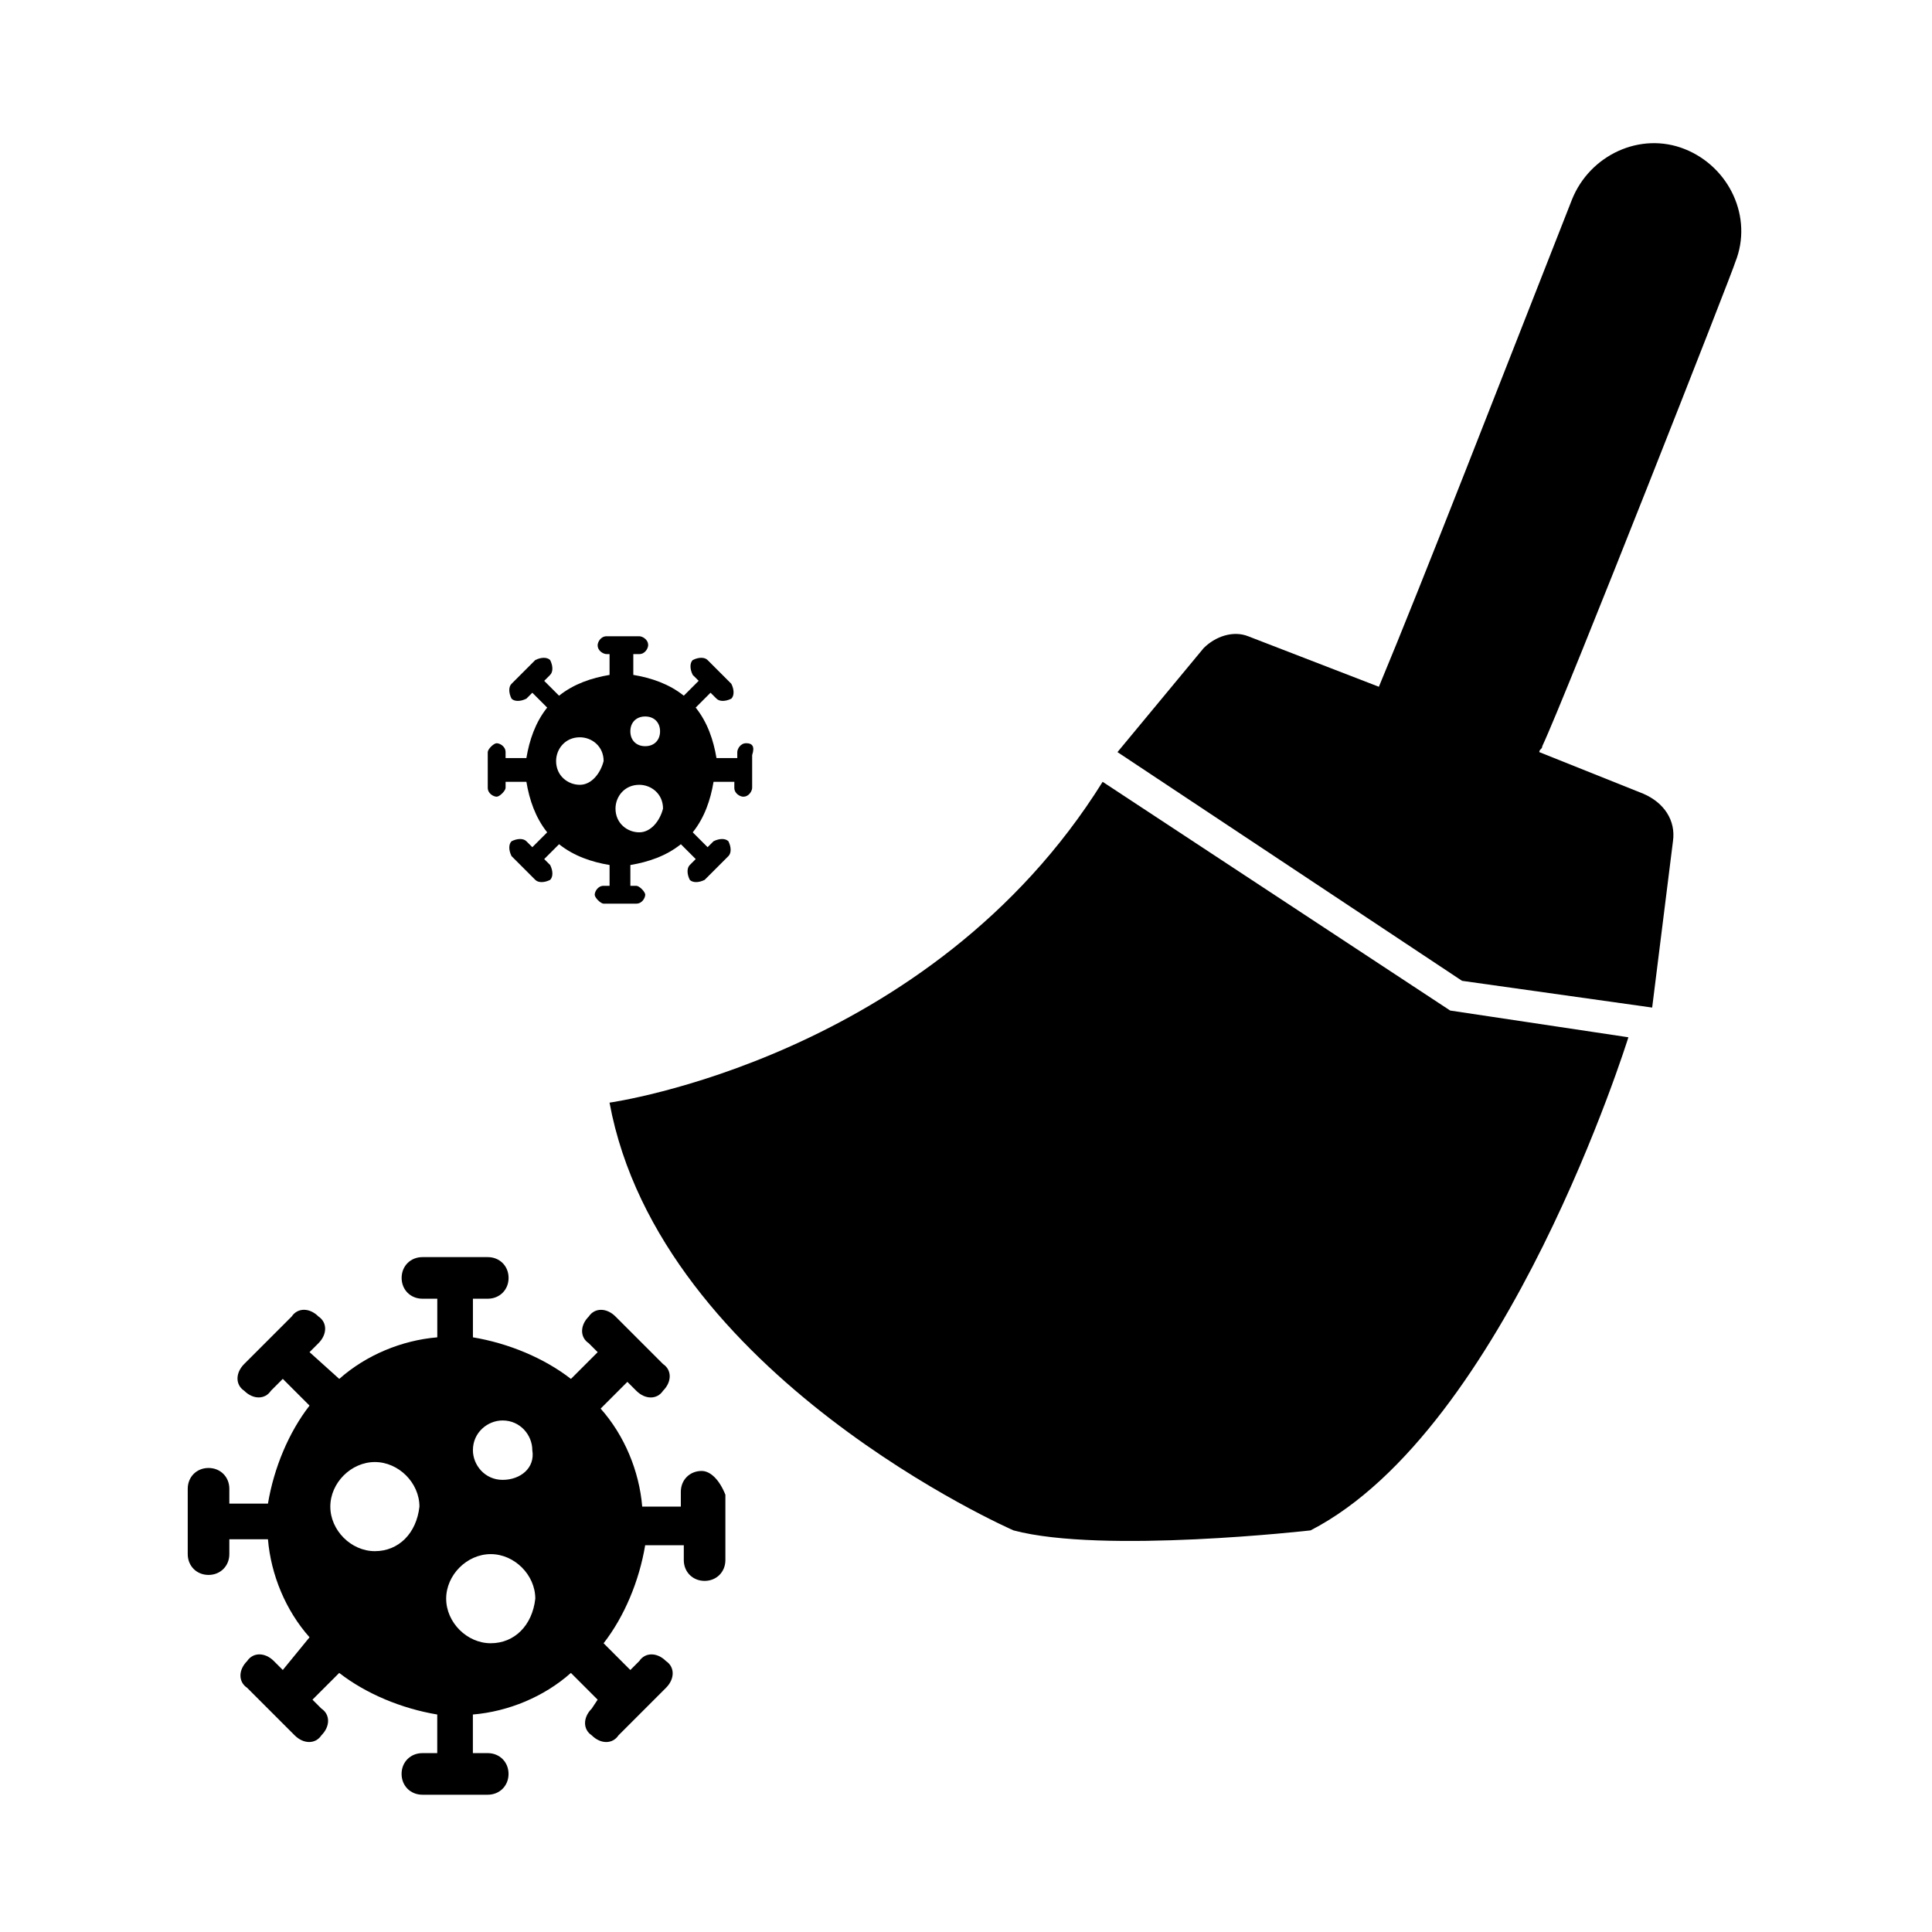
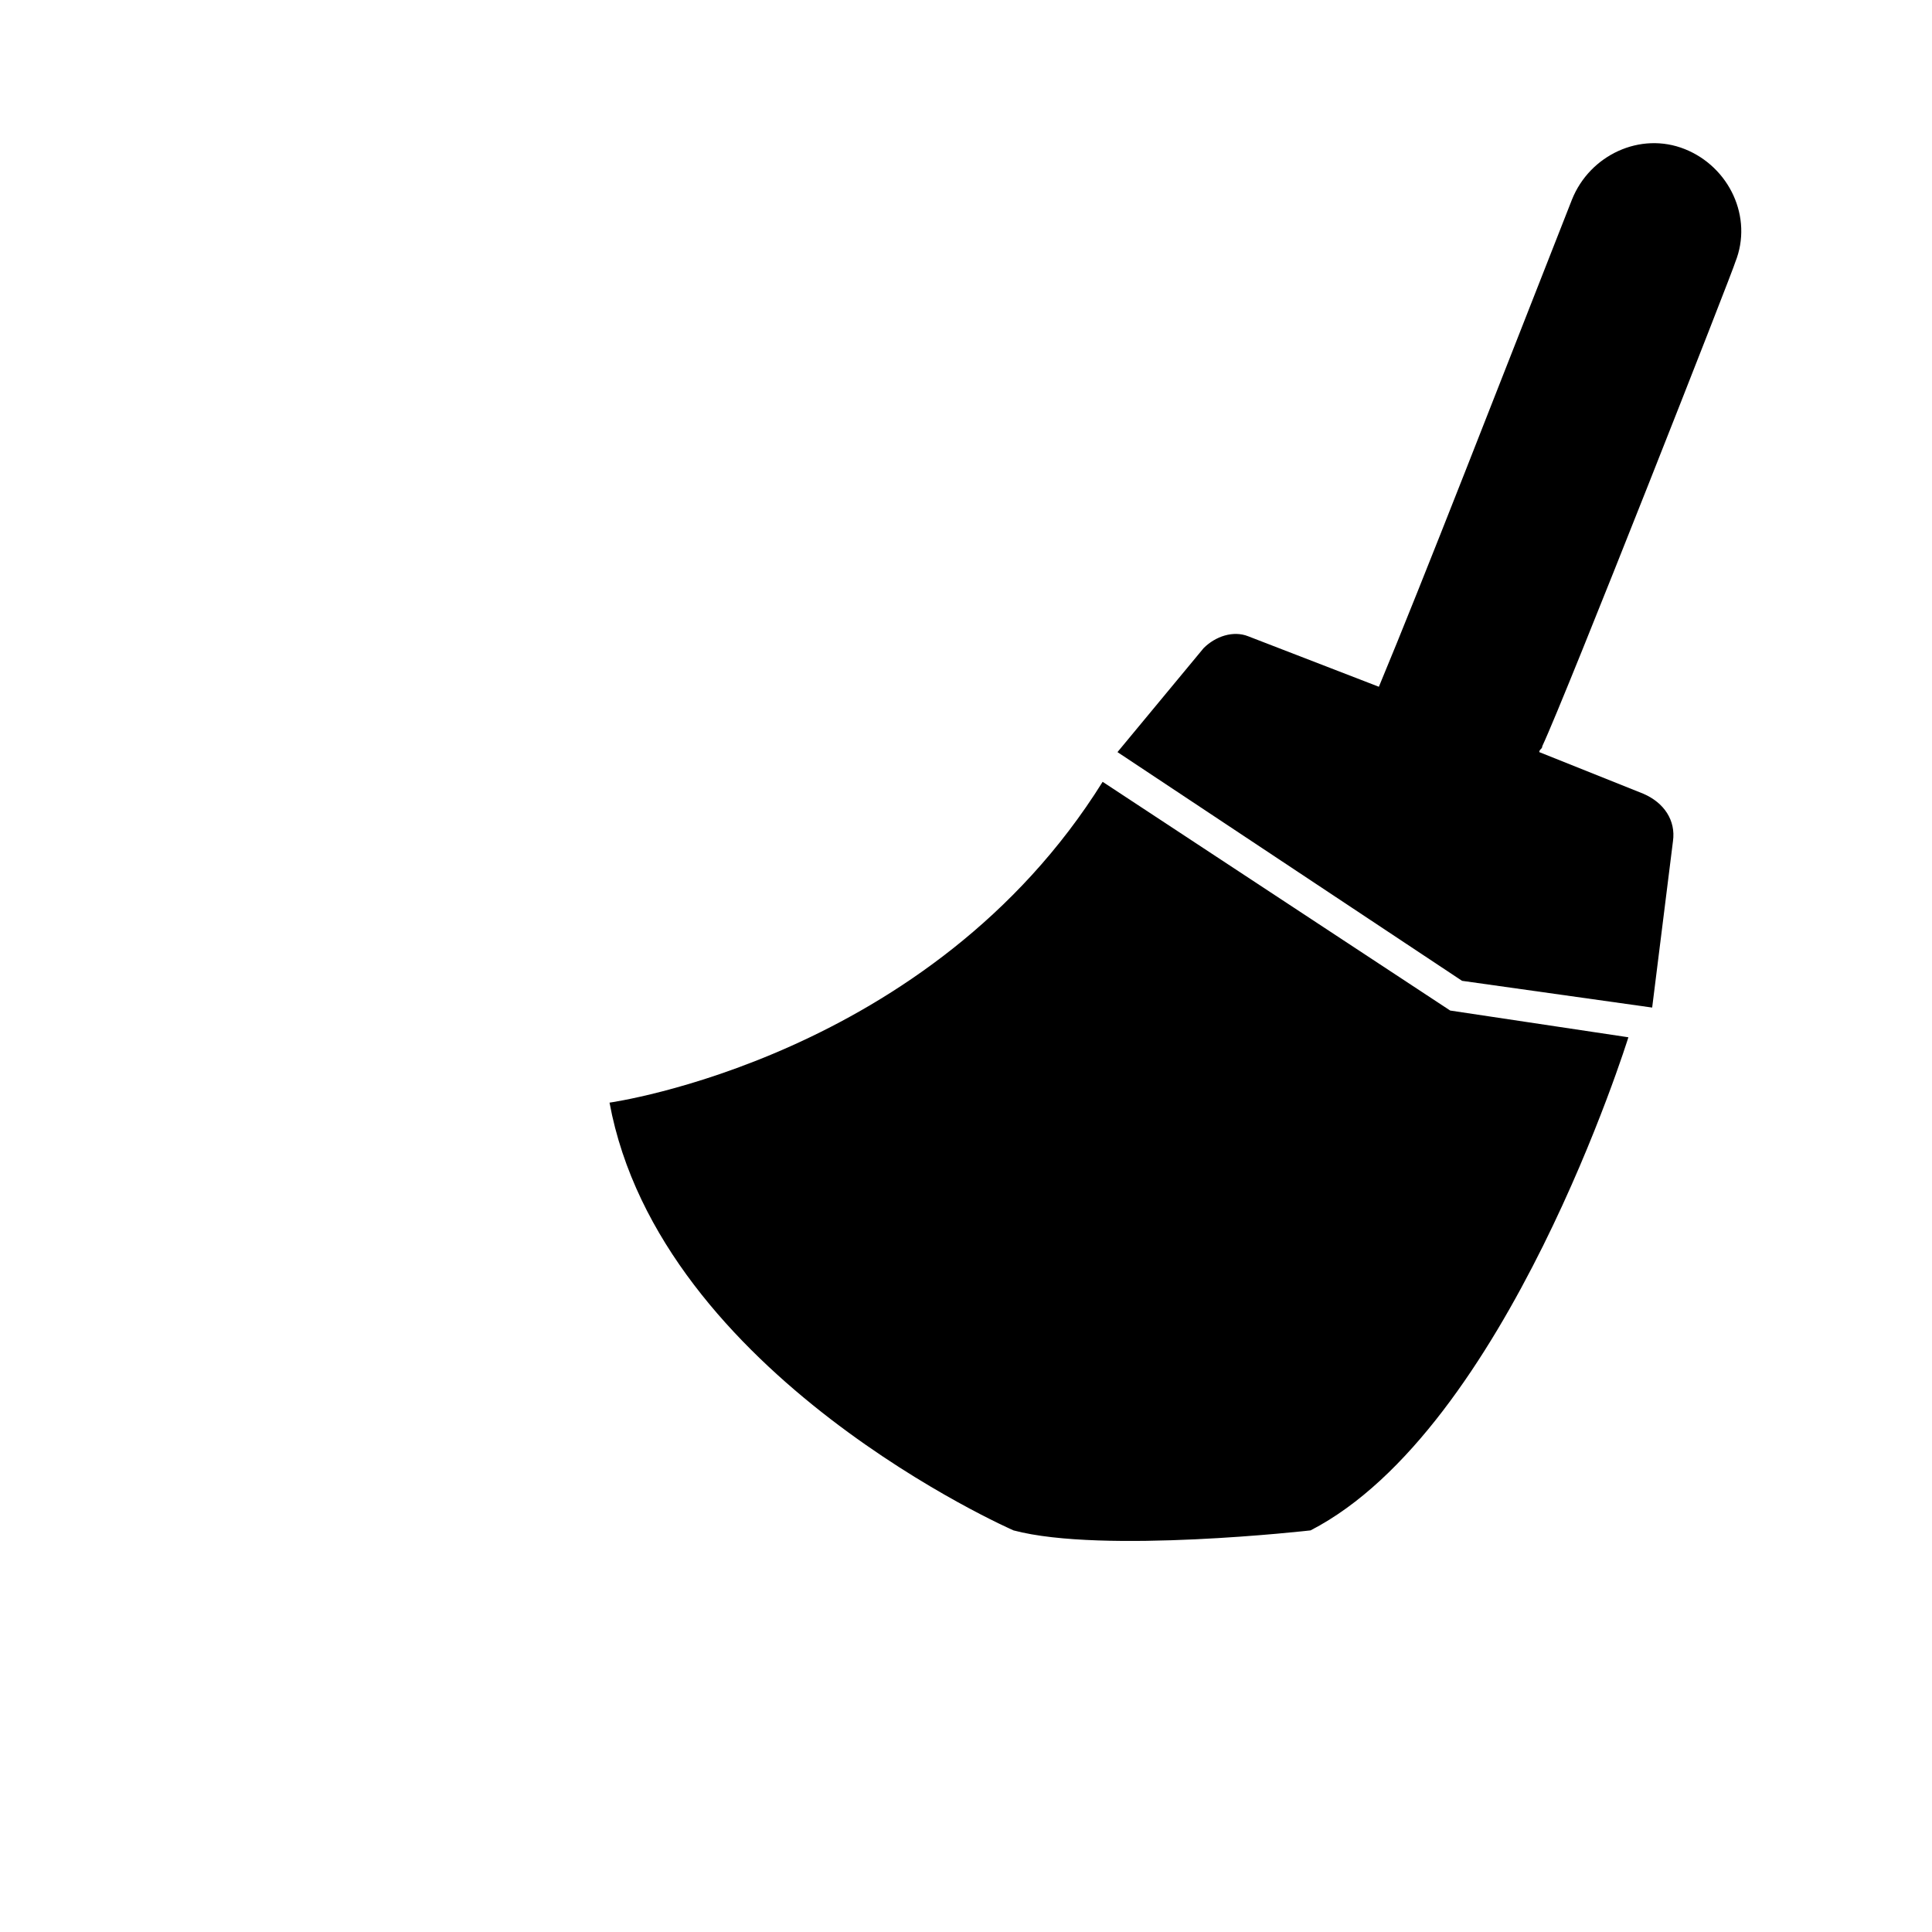
<svg xmlns="http://www.w3.org/2000/svg" fill="#000000" width="800px" height="800px" version="1.1" viewBox="144 144 512 512">
  <g>
    <path d="m575.54 418.89s-32.273 103.91-84.23 130.68c0 0-55.105 6.297-78.719 0 0 0-93.676-40.934-107.06-113.36 0 0 85.02-11.809 130.68-85.02l92.102 60.613z" />
    <path d="m603.88 213.43c4.723-11.809-1.574-25.191-13.383-29.914s-25.191 1.574-29.914 13.383c-18.895 48.02-39.359 100.76-51.168 129.1l-34.637-13.383c-3.938-1.574-8.66 0-11.809 3.148l-22.828 27.551 91.316 60.613 50.383 7.086 5.512-44.082c0.789-5.512-2.363-10.234-7.871-12.594l-27.551-11.02c0-0.789 0.789-0.789 0.789-1.574 6.289-13.383 51.16-127.53 51.16-128.32z" />
-     <path d="m329.94 533.82c-3.148 0-5.512 2.363-5.512 5.512v3.938h-10.234c-0.789-9.445-4.723-18.895-11.02-25.977l7.086-7.086 2.363 2.363c2.363 2.363 5.512 2.363 7.086 0 2.363-2.363 2.363-5.512 0-7.086l-12.594-12.594c-2.363-2.363-5.512-2.363-7.086 0-2.363 2.363-2.363 5.512 0 7.086l2.363 2.363-7.086 7.086c-7.086-5.512-16.531-9.445-25.977-11.02v-10.234h3.938c3.148 0 5.512-2.363 5.512-5.512 0-3.148-2.363-5.512-5.512-5.512h-17.32c-3.148 0-5.512 2.363-5.512 5.512 0 3.148 2.363 5.512 5.512 5.512h3.938v10.234c-9.445 0.789-18.895 4.723-25.977 11.02l-7.879-7.094 2.363-2.363c2.363-2.363 2.363-5.512 0-7.086-2.363-2.363-5.512-2.363-7.086 0l-12.594 12.594c-2.363 2.363-2.363 5.512 0 7.086 2.363 2.363 5.512 2.363 7.086 0l3.144-3.148 7.086 7.086c-5.512 7.086-9.445 16.531-11.02 25.977h-10.234v-3.938c0-3.148-2.363-5.512-5.512-5.512-3.148 0-5.512 2.363-5.512 5.512v17.32c0 3.148 2.363 5.512 5.512 5.512 3.148 0 5.512-2.363 5.512-5.512v-3.938h10.234c0.789 9.445 4.723 18.895 11.02 25.977l-7.086 8.664-2.363-2.363c-2.363-2.363-5.512-2.363-7.086 0-2.363 2.363-2.363 5.512 0 7.086l12.594 12.594c2.363 2.363 5.512 2.363 7.086 0 2.363-2.363 2.363-5.512 0-7.086l-2.363-2.363 7.086-7.086c7.086 5.512 16.531 9.445 25.977 11.02v10.234h-3.938c-3.148 0-5.512 2.363-5.512 5.512 0 3.148 2.363 5.512 5.512 5.512h17.32c3.148 0 5.512-2.363 5.512-5.512 0-3.148-2.363-5.512-5.512-5.512h-3.938v-10.234c9.445-0.789 18.895-4.723 25.977-11.02l7.086 7.086-1.566 2.367c-2.363 2.363-2.363 5.512 0 7.086 2.363 2.363 5.512 2.363 7.086 0l12.594-12.594c2.363-2.363 2.363-5.512 0-7.086-2.363-2.363-5.512-2.363-7.086 0l-2.363 2.363-7.086-7.086c5.512-7.086 9.445-16.531 11.02-25.977h10.234v3.938c0 3.148 2.363 5.512 5.512 5.512 3.148 0 5.512-2.363 5.512-5.512v-17.32c-1.574-3.941-3.934-6.301-6.297-6.301zm-86.594 21.254c-6.297 0-11.809-5.512-11.809-11.809s5.512-11.809 11.809-11.809 11.809 5.512 11.809 11.809c-0.785 7.086-5.508 11.809-11.809 11.809zm30.703 24.402c-6.297 0-11.809-5.512-11.809-11.809s5.512-11.809 11.809-11.809 11.809 5.512 11.809 11.809c-0.789 7.086-5.512 11.809-11.809 11.809zm3.148-43.297c-4.723 0-7.871-3.938-7.871-7.871 0-4.723 3.938-7.871 7.871-7.871 4.723 0 7.871 3.938 7.871 7.871 0.789 4.723-3.148 7.871-7.871 7.871z" />
-     <path d="m341.75 340.96c-1.574 0-2.363 1.574-2.363 2.363v1.574h-5.512c-0.789-4.723-2.363-9.445-5.512-13.383l3.938-3.938 1.574 1.574c0.789 0.789 2.363 0.789 3.938 0 0.789-0.789 0.789-2.363 0-3.938l-6.297-6.297c-0.789-0.789-2.363-0.789-3.938 0-0.789 0.789-0.789 2.363 0 3.938l1.574 1.574-3.938 3.938c-3.938-3.148-8.66-4.723-13.383-5.512v-5.512h1.574c1.574 0 2.363-1.574 2.363-2.363 0-1.574-1.574-2.363-2.363-2.363h-8.66c-1.574 0-2.363 1.574-2.363 2.363 0 1.574 1.574 2.363 2.363 2.363l0.793 0.004v5.512c-4.723 0.789-9.445 2.363-13.383 5.512l-3.938-3.938 1.574-1.574c0.789-0.789 0.789-2.363 0-3.938-0.789-0.789-2.363-0.789-3.938 0l-6.297 6.297c-0.789 0.789-0.789 2.363 0 3.938 0.789 0.789 2.363 0.789 3.938 0l1.574-1.574 3.938 3.938c-3.148 3.938-4.723 8.66-5.512 13.383h-5.512v-1.574c0-1.574-1.574-2.363-2.363-2.363-0.789 0-2.363 1.574-2.363 2.363l0.004 9.441c0 1.574 1.574 2.363 2.363 2.363 0.789 0 2.363-1.574 2.363-2.363v-1.574h5.512c0.789 4.723 2.363 9.445 5.512 13.383l-3.938 3.938-1.574-1.574c-0.789-0.789-2.363-0.789-3.938 0-0.789 0.789-0.789 2.363 0 3.938l6.297 6.297c0.789 0.789 2.363 0.789 3.938 0 0.789-0.789 0.789-2.363 0-3.938l-1.574-1.574 3.938-3.938c3.938 3.148 8.66 4.723 13.383 5.512v5.512h-1.574c-1.574 0-2.363 1.574-2.363 2.363s1.574 2.363 2.363 2.363h8.66c1.574 0 2.363-1.574 2.363-2.363s-1.574-2.363-2.363-2.363h-1.574v-5.512c4.723-0.789 9.445-2.363 13.383-5.512l3.938 3.938-1.574 1.574c-0.789 0.789-0.789 2.363 0 3.938 0.789 0.789 2.363 0.789 3.938 0l6.297-6.297c0.789-0.789 0.789-2.363 0-3.938-0.789-0.789-2.363-0.789-3.938 0l-1.574 1.574-3.938-3.938c3.148-3.938 4.723-8.66 5.512-13.383h5.512l-0.008 1.574c0 1.574 1.574 2.363 2.363 2.363 1.574 0 2.363-1.574 2.363-2.363v-8.66c0.781-2.359-0.004-3.148-1.578-3.148zm-44.082 11.023c-3.148 0-6.297-2.363-6.297-6.297 0-3.148 2.363-6.297 6.297-6.297 3.148 0 6.297 2.363 6.297 6.297-0.789 3.148-3.148 6.297-6.297 6.297zm15.742 12.594c-3.148 0-6.297-2.363-6.297-6.297 0-3.148 2.363-6.297 6.297-6.297 3.148 0 6.297 2.363 6.297 6.297-0.785 3.148-3.148 6.297-6.297 6.297zm1.574-22.828c-2.363 0-3.938-1.574-3.938-3.938 0-2.363 1.574-3.938 3.938-3.938s3.938 1.574 3.938 3.938c0 2.363-1.574 3.938-3.938 3.938z" />
  </g>
</svg>